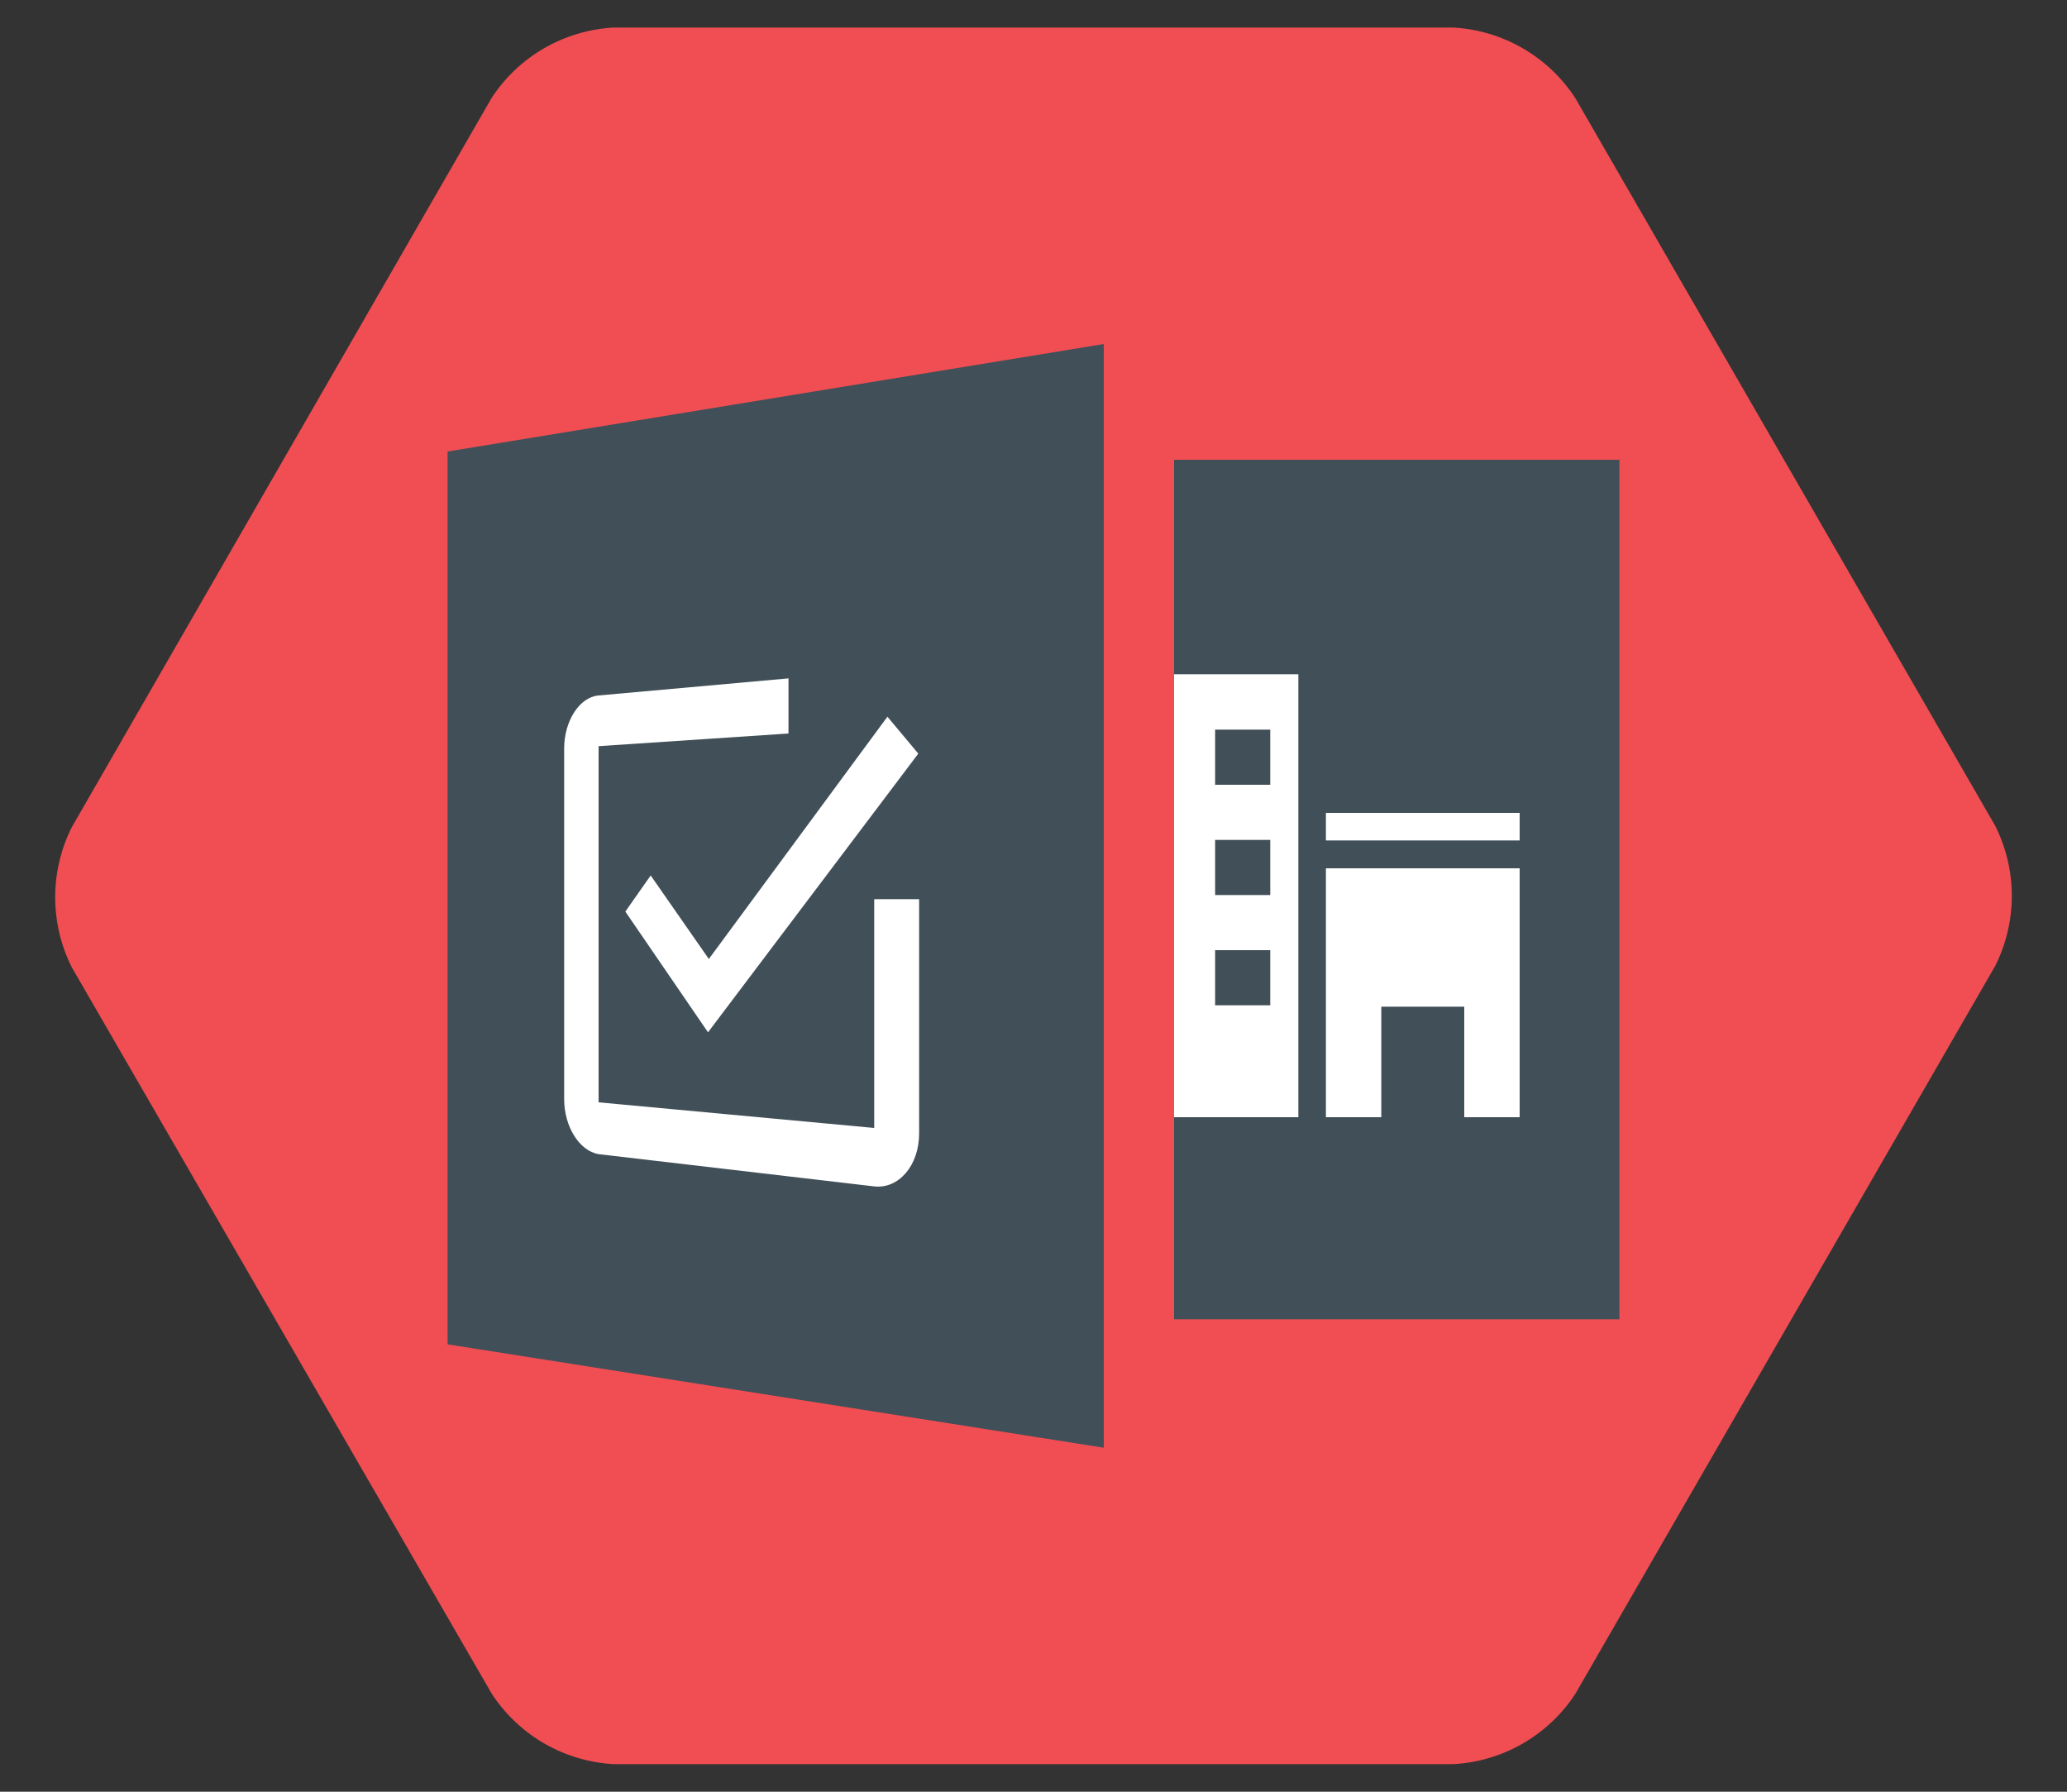
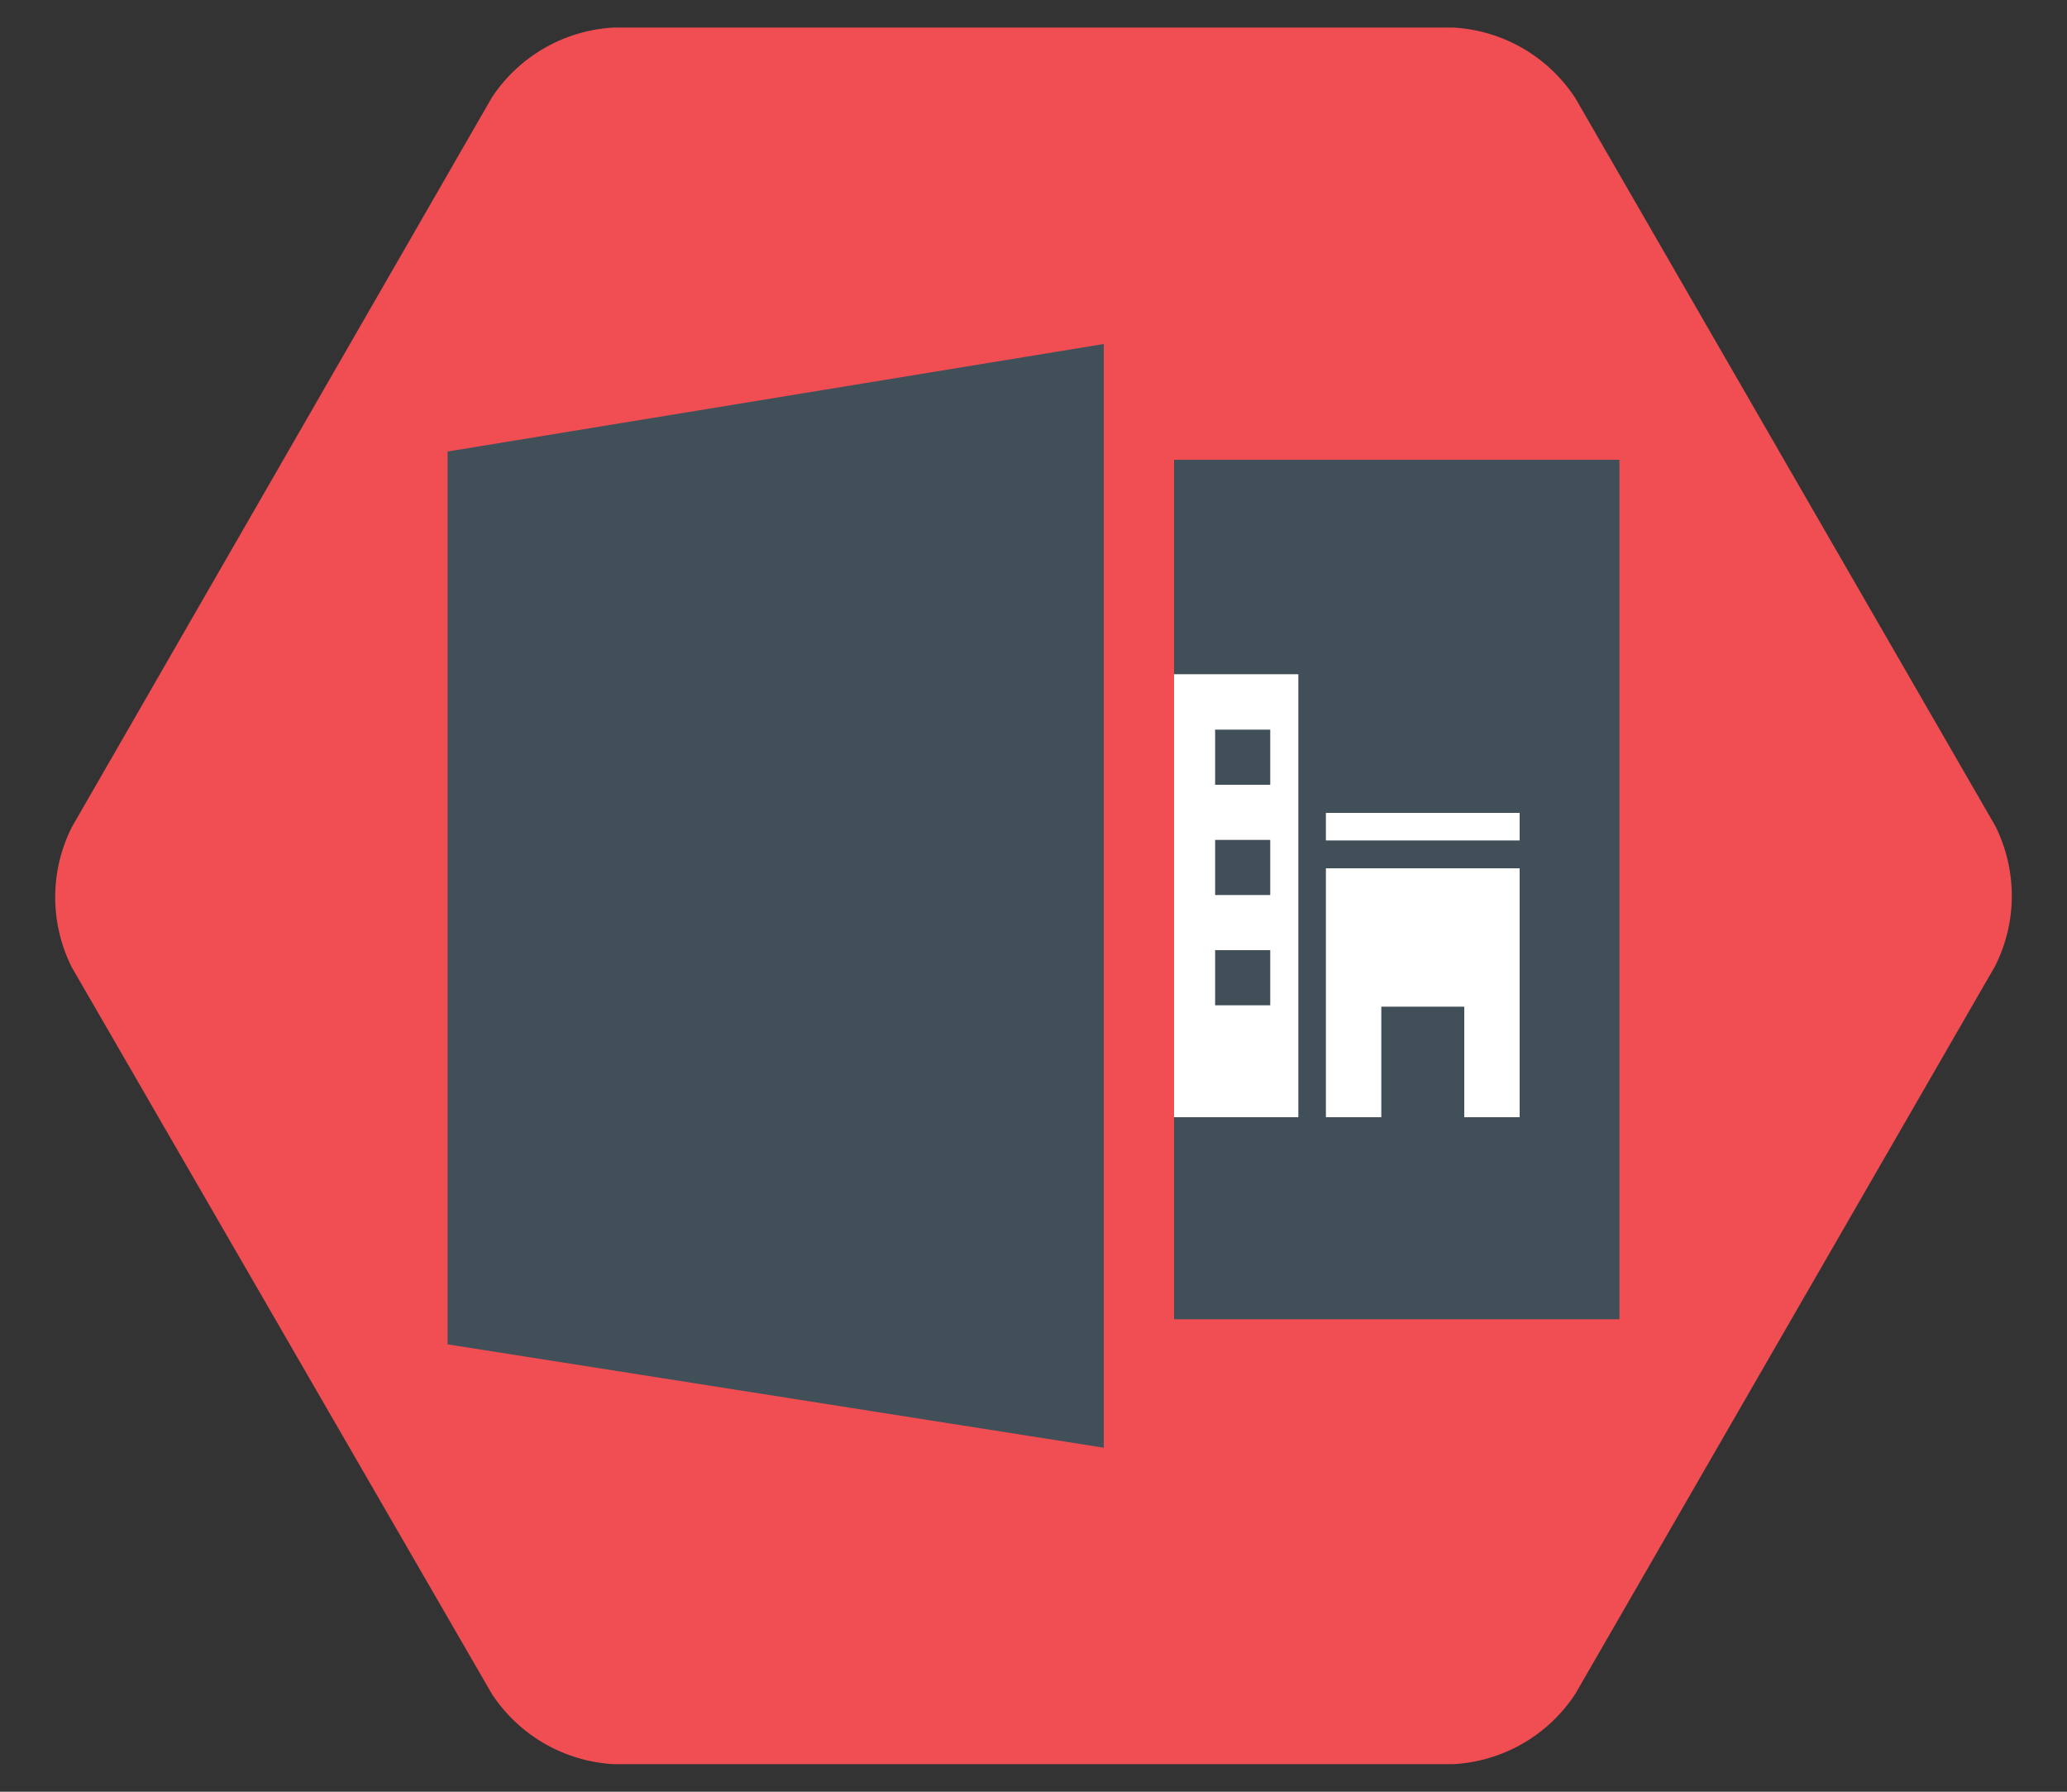
<svg xmlns="http://www.w3.org/2000/svg" id="Layer_1" data-name="Layer 1" viewBox="0 0 75 65">
  <rect x="0" y="0" width="75" height="65" fill="#333333" stroke="none" />
  <defs>
    <style>.cls-1{fill:none;}.cls-2{fill:#f04e53;}.cls-3{fill:#414f58;}.cls-4{fill:#fff;}.cls-5{clip-path:url(#clip-path);}</style>
    <clipPath id="clip-path">
      <rect class="cls-1" x="16.24" y="12.48" width="42.52" height="40.03" />
    </clipPath>
  </defs>
  <path id="Path_112" data-name="Path 112" class="cls-2" d="M57.16,3.56A5.66,5.66,0,0,0,52.73,1H22.27a5.66,5.66,0,0,0-4.43,2.55L2.61,30a5.66,5.66,0,0,0,0,5.1L17.84,61.44A5.66,5.66,0,0,0,22.27,64H52.73a5.66,5.66,0,0,0,4.43-2.55L72.39,35.05a5.66,5.66,0,0,0,0-5.1Z" />
  <rect class="cls-3" x="42.6" y="16.68" width="16.16" height="31.18" />
  <polygon class="cls-3" points="40.05 12.48 16.24 16.38 16.24 48.77 40.05 52.52 40.05 12.48" />
  <path class="cls-4" d="M42.6,40.53h4.51V24.46H42.6Zm1.49-14.06h2v2h-2Zm0,4h2v2h-2Zm2,6h-2v-2h2Z" />
  <rect class="cls-4" x="48.11" y="29.49" width="7.03" height="1" />
  <polygon class="cls-4" points="48.11 40.53 50.12 40.53 50.12 36.52 53.13 36.52 53.13 40.53 55.14 40.53 55.14 31.5 48.11 31.5 48.11 40.53" />
  <g class="cls-5">
-     <path class="cls-4" d="M23.61,31.76l-.92,1.31,3,4.38,7.63-10.11L32.2,26l-6.48,8.79Zm8.11,9.16-10-.93V27.07l6.89-.46v-2l-6.89.62c-.7.06-1.25.93-1.25,1.93V39.87c0,1,.55,1.88,1.25,2l10,1.17c.89.1,1.63-.76,1.63-1.92V32.62H31.72Z" />
-   </g>
+     </g>
</svg>